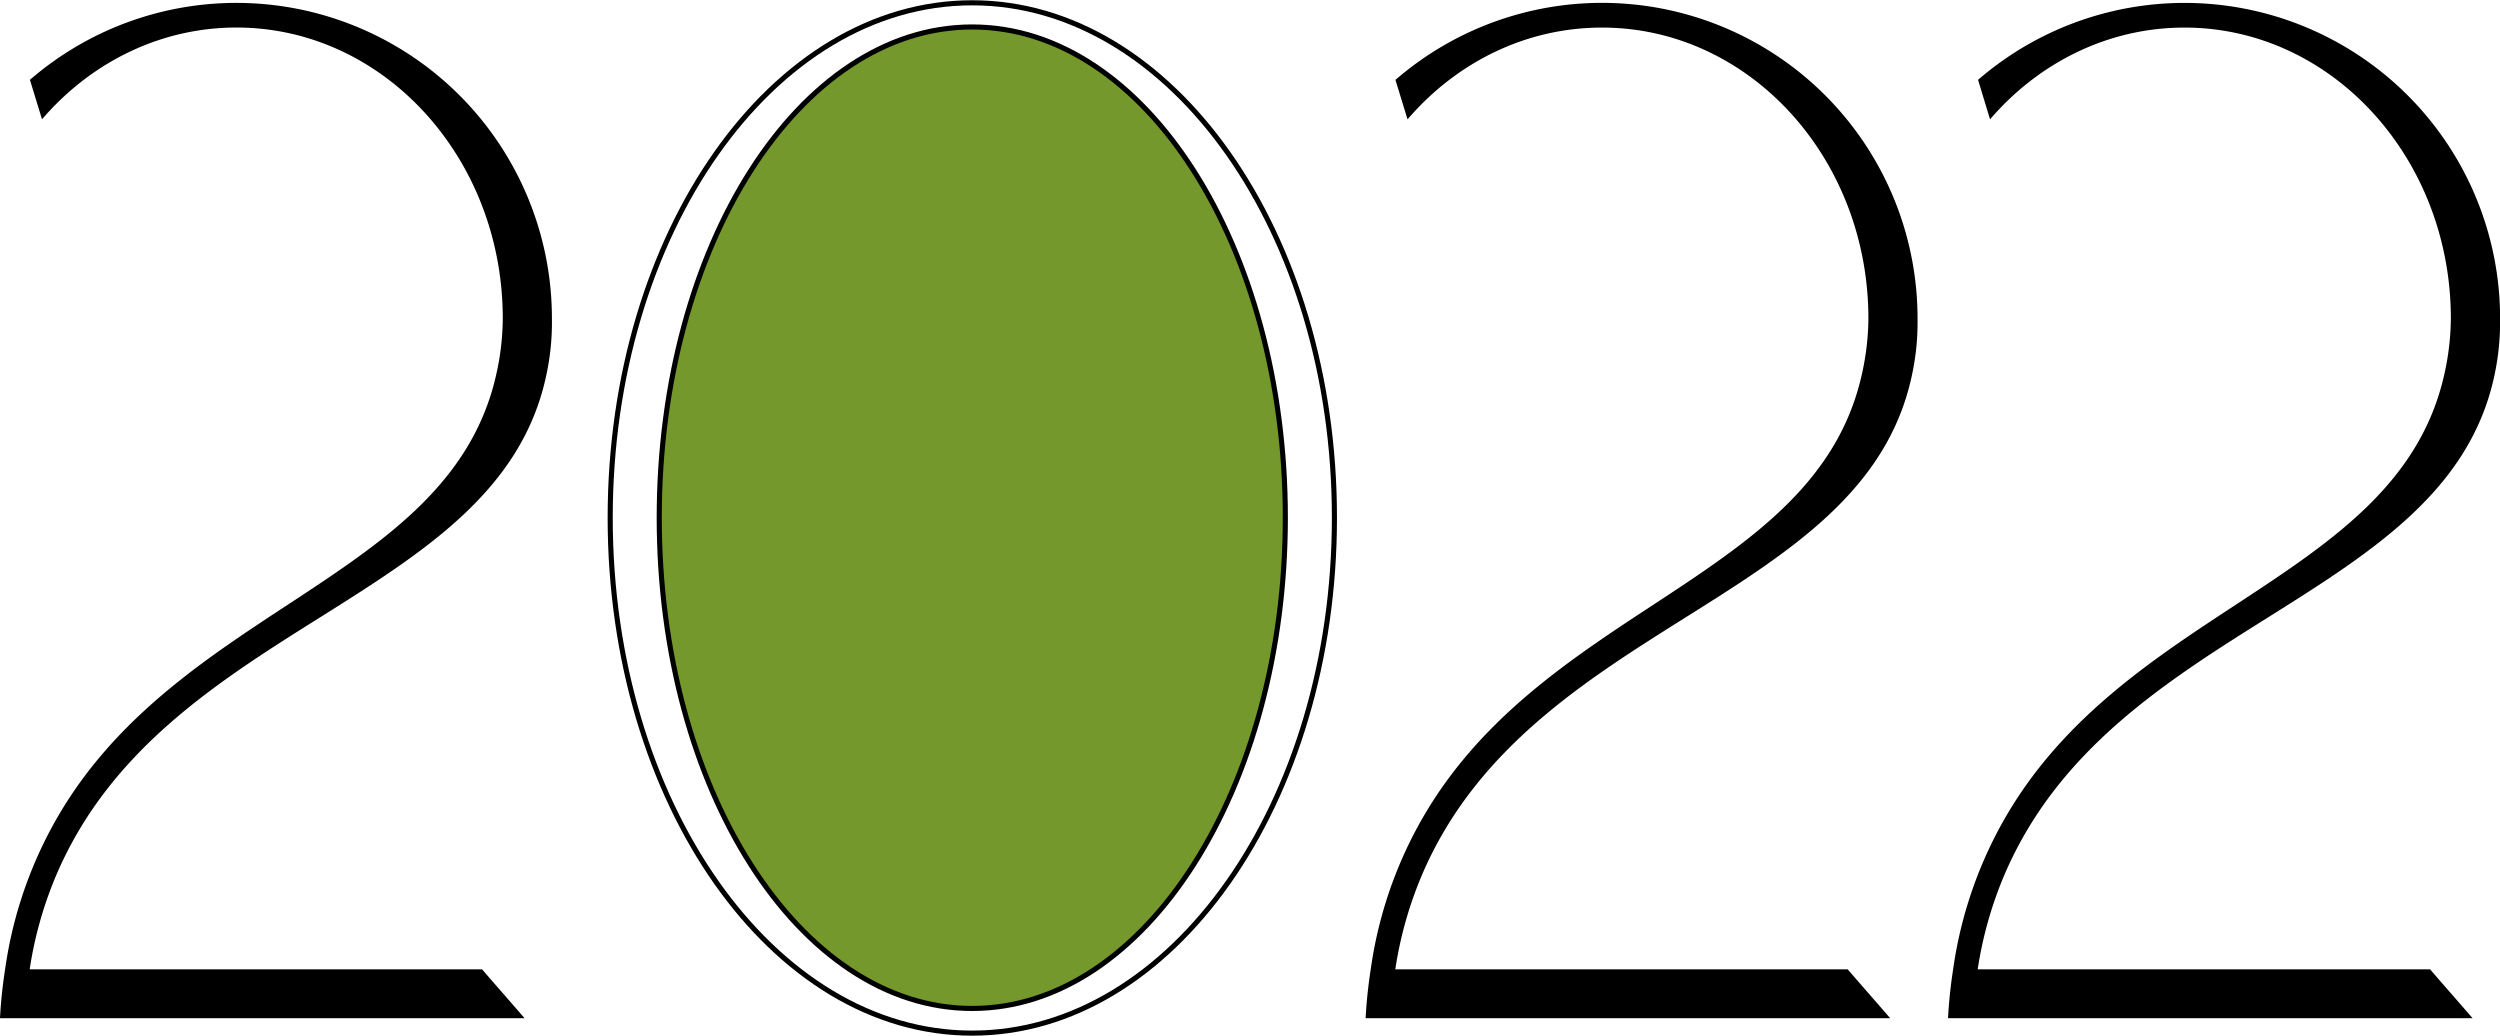
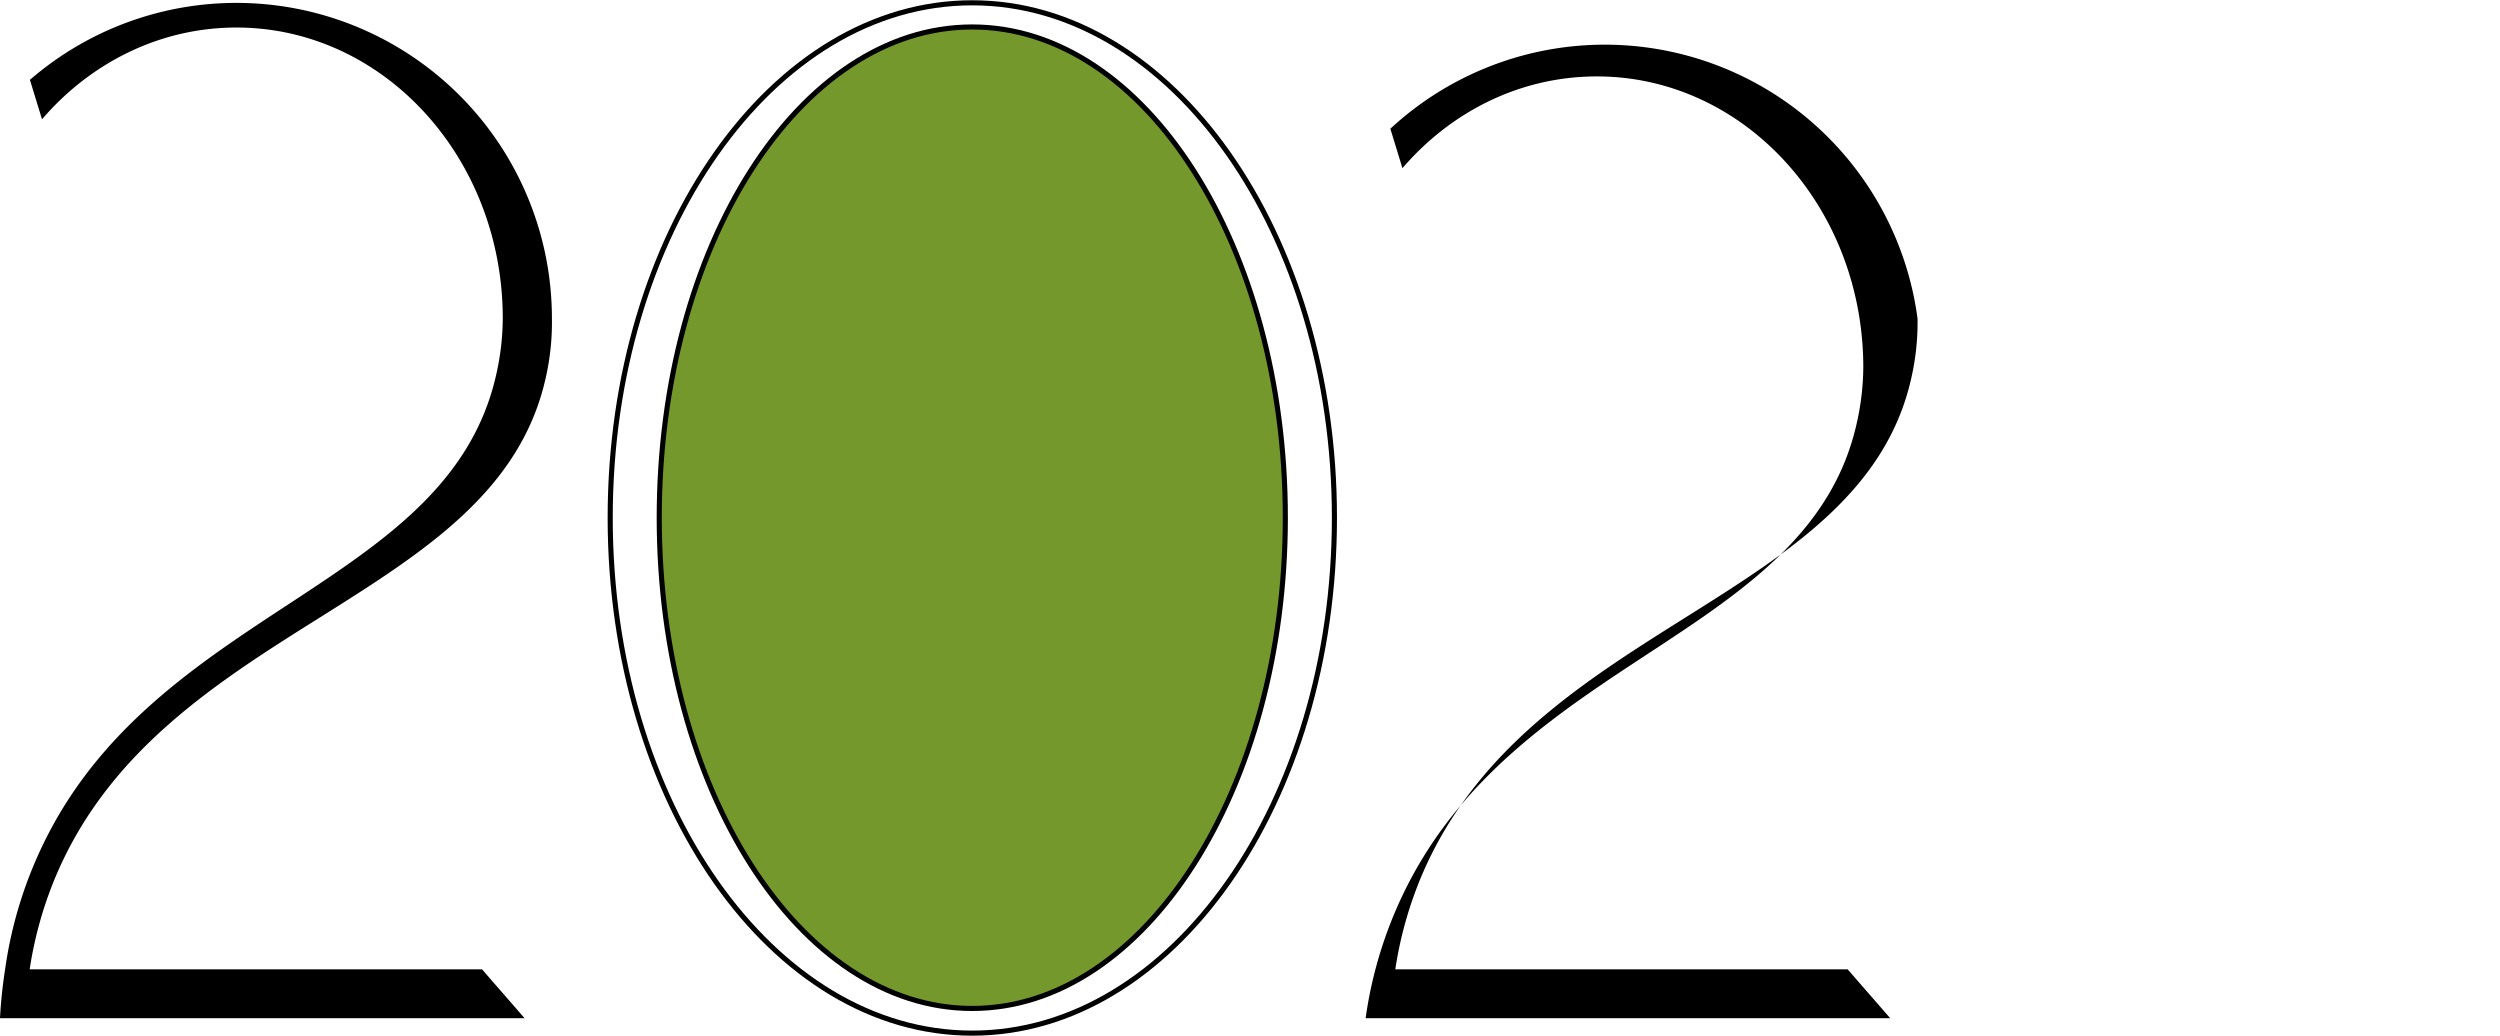
<svg xmlns="http://www.w3.org/2000/svg" viewBox="0 0 490.38 203.15">
  <defs>
    <style>.cls-1{fill:#74982c;}.cls-2{fill:none;stroke:#000;stroke-miterlimit:10;}</style>
  </defs>
  <g id="Слой_2" data-name="Слой 2">
    <g id="Слой_1-2" data-name="Слой 1">
      <path class="cls-1" d="M252.12,101.57c0-53.19-27.49-96.26-61.43-96.26s-61.38,43.07-61.38,96.26,27.49,96.27,61.38,96.27S252.12,154.72,252.12,101.57Z" />
      <path d="M11.06,171.6a76.66,76.66,0,0,0-5.24,18.54H94.56c2.78,3.22,5.55,6.36,8.33,9.58H0c.18-3.4.54-6.63,1-9.58a82.78,82.78,0,0,1,8.33-26.28c23.15-45.05,78.71-49.12,88-90.36a51.13,51.13,0,0,0,1.29-11C98.63,30.92,75.22,5.4,46.38,5.4c-15,0-28.61,6.9-38.14,18L5.87,15.66A61.89,61.89,0,0,1,108.26,62.49a49,49,0,0,1-1.21,11.6C97.25,118.23,32.37,121.81,11.06,171.6Z" />
      <path class="cls-2" d="M261.75,101.55c0,55.83-31.83,101.1-71.06,101.1s-71-45.27-71-101.1,31.79-101,71-101S261.75,45.72,261.75,101.55Zm-9.63,0c0-53.19-27.49-96.26-61.43-96.26s-61.38,43.07-61.38,96.26,27.49,96.26,61.38,96.26S252.12,154.7,252.12,101.55Z" />
-       <path d="M278.93,171.6a76.66,76.66,0,0,0-5.24,18.54h88.74c2.78,3.22,5.55,6.36,8.33,9.58H267.87c.18-3.4.54-6.63,1-9.58a82.56,82.56,0,0,1,8.32-26.28c23.15-45.05,78.72-49.12,88-90.36a51.32,51.32,0,0,0,1.3-11c0-31.57-23.42-57.09-52.25-57.09-15.05,0-28.61,6.9-38.15,18l-2.37-7.74A61.89,61.89,0,0,1,376.13,62.49a49,49,0,0,1-1.21,11.6C365.12,118.23,300.24,121.81,278.93,171.6Z" />
-       <path d="M393.17,171.6a76.66,76.66,0,0,0-5.24,18.54h88.74c2.77,3.22,5.55,6.36,8.33,9.58H382.11c.18-3.4.54-6.63,1-9.58a82.78,82.78,0,0,1,8.33-26.28c23.15-45.05,78.71-49.12,88-90.36a51.32,51.32,0,0,0,1.3-11c0-31.57-23.41-57.09-52.25-57.09-15,0-28.61,6.9-38.14,18L388,15.66a61.9,61.9,0,0,1,102.4,46.83,50.15,50.15,0,0,1-1.21,11.6C479.35,118.23,414.48,121.81,393.17,171.6Z" />
+       <path d="M278.93,171.6a76.66,76.66,0,0,0-5.24,18.54h88.74c2.78,3.22,5.55,6.36,8.33,9.58H267.87a82.56,82.56,0,0,1,8.32-26.28c23.15-45.05,78.72-49.12,88-90.36a51.32,51.32,0,0,0,1.3-11c0-31.57-23.42-57.09-52.25-57.09-15.05,0-28.61,6.9-38.15,18l-2.37-7.74A61.89,61.89,0,0,1,376.13,62.49a49,49,0,0,1-1.21,11.6C365.12,118.23,300.24,121.81,278.93,171.6Z" />
    </g>
  </g>
</svg>